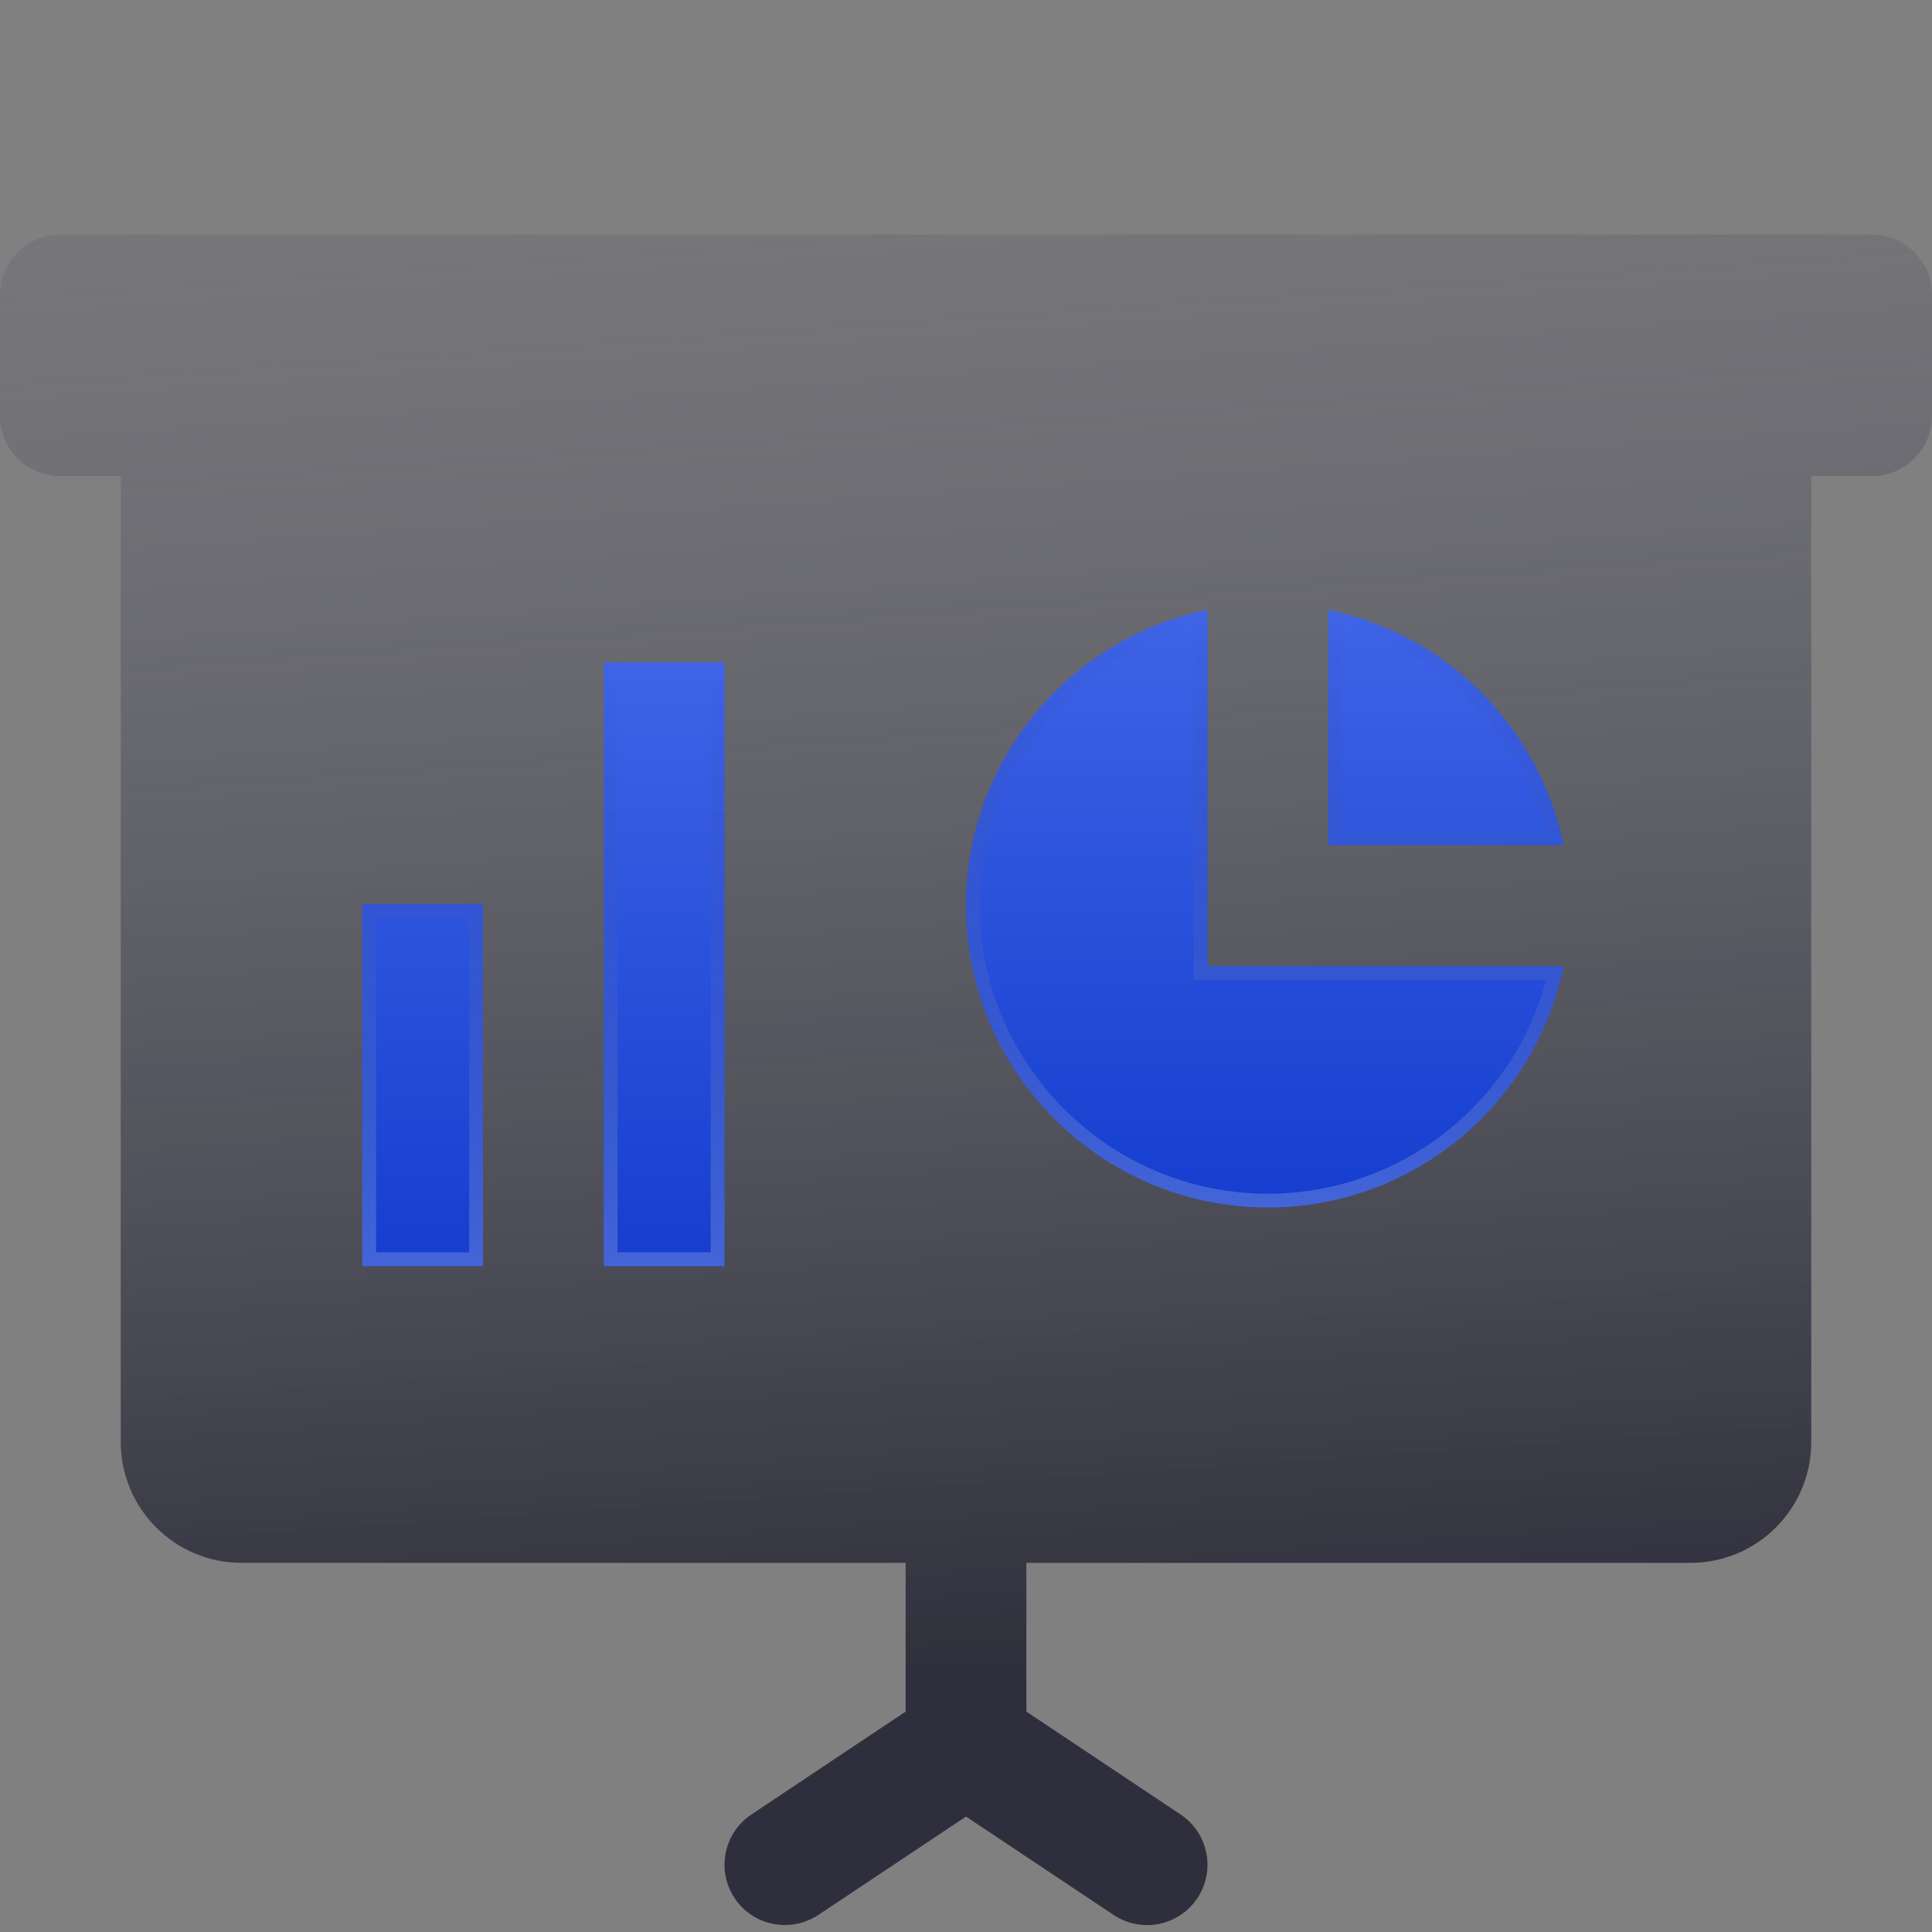
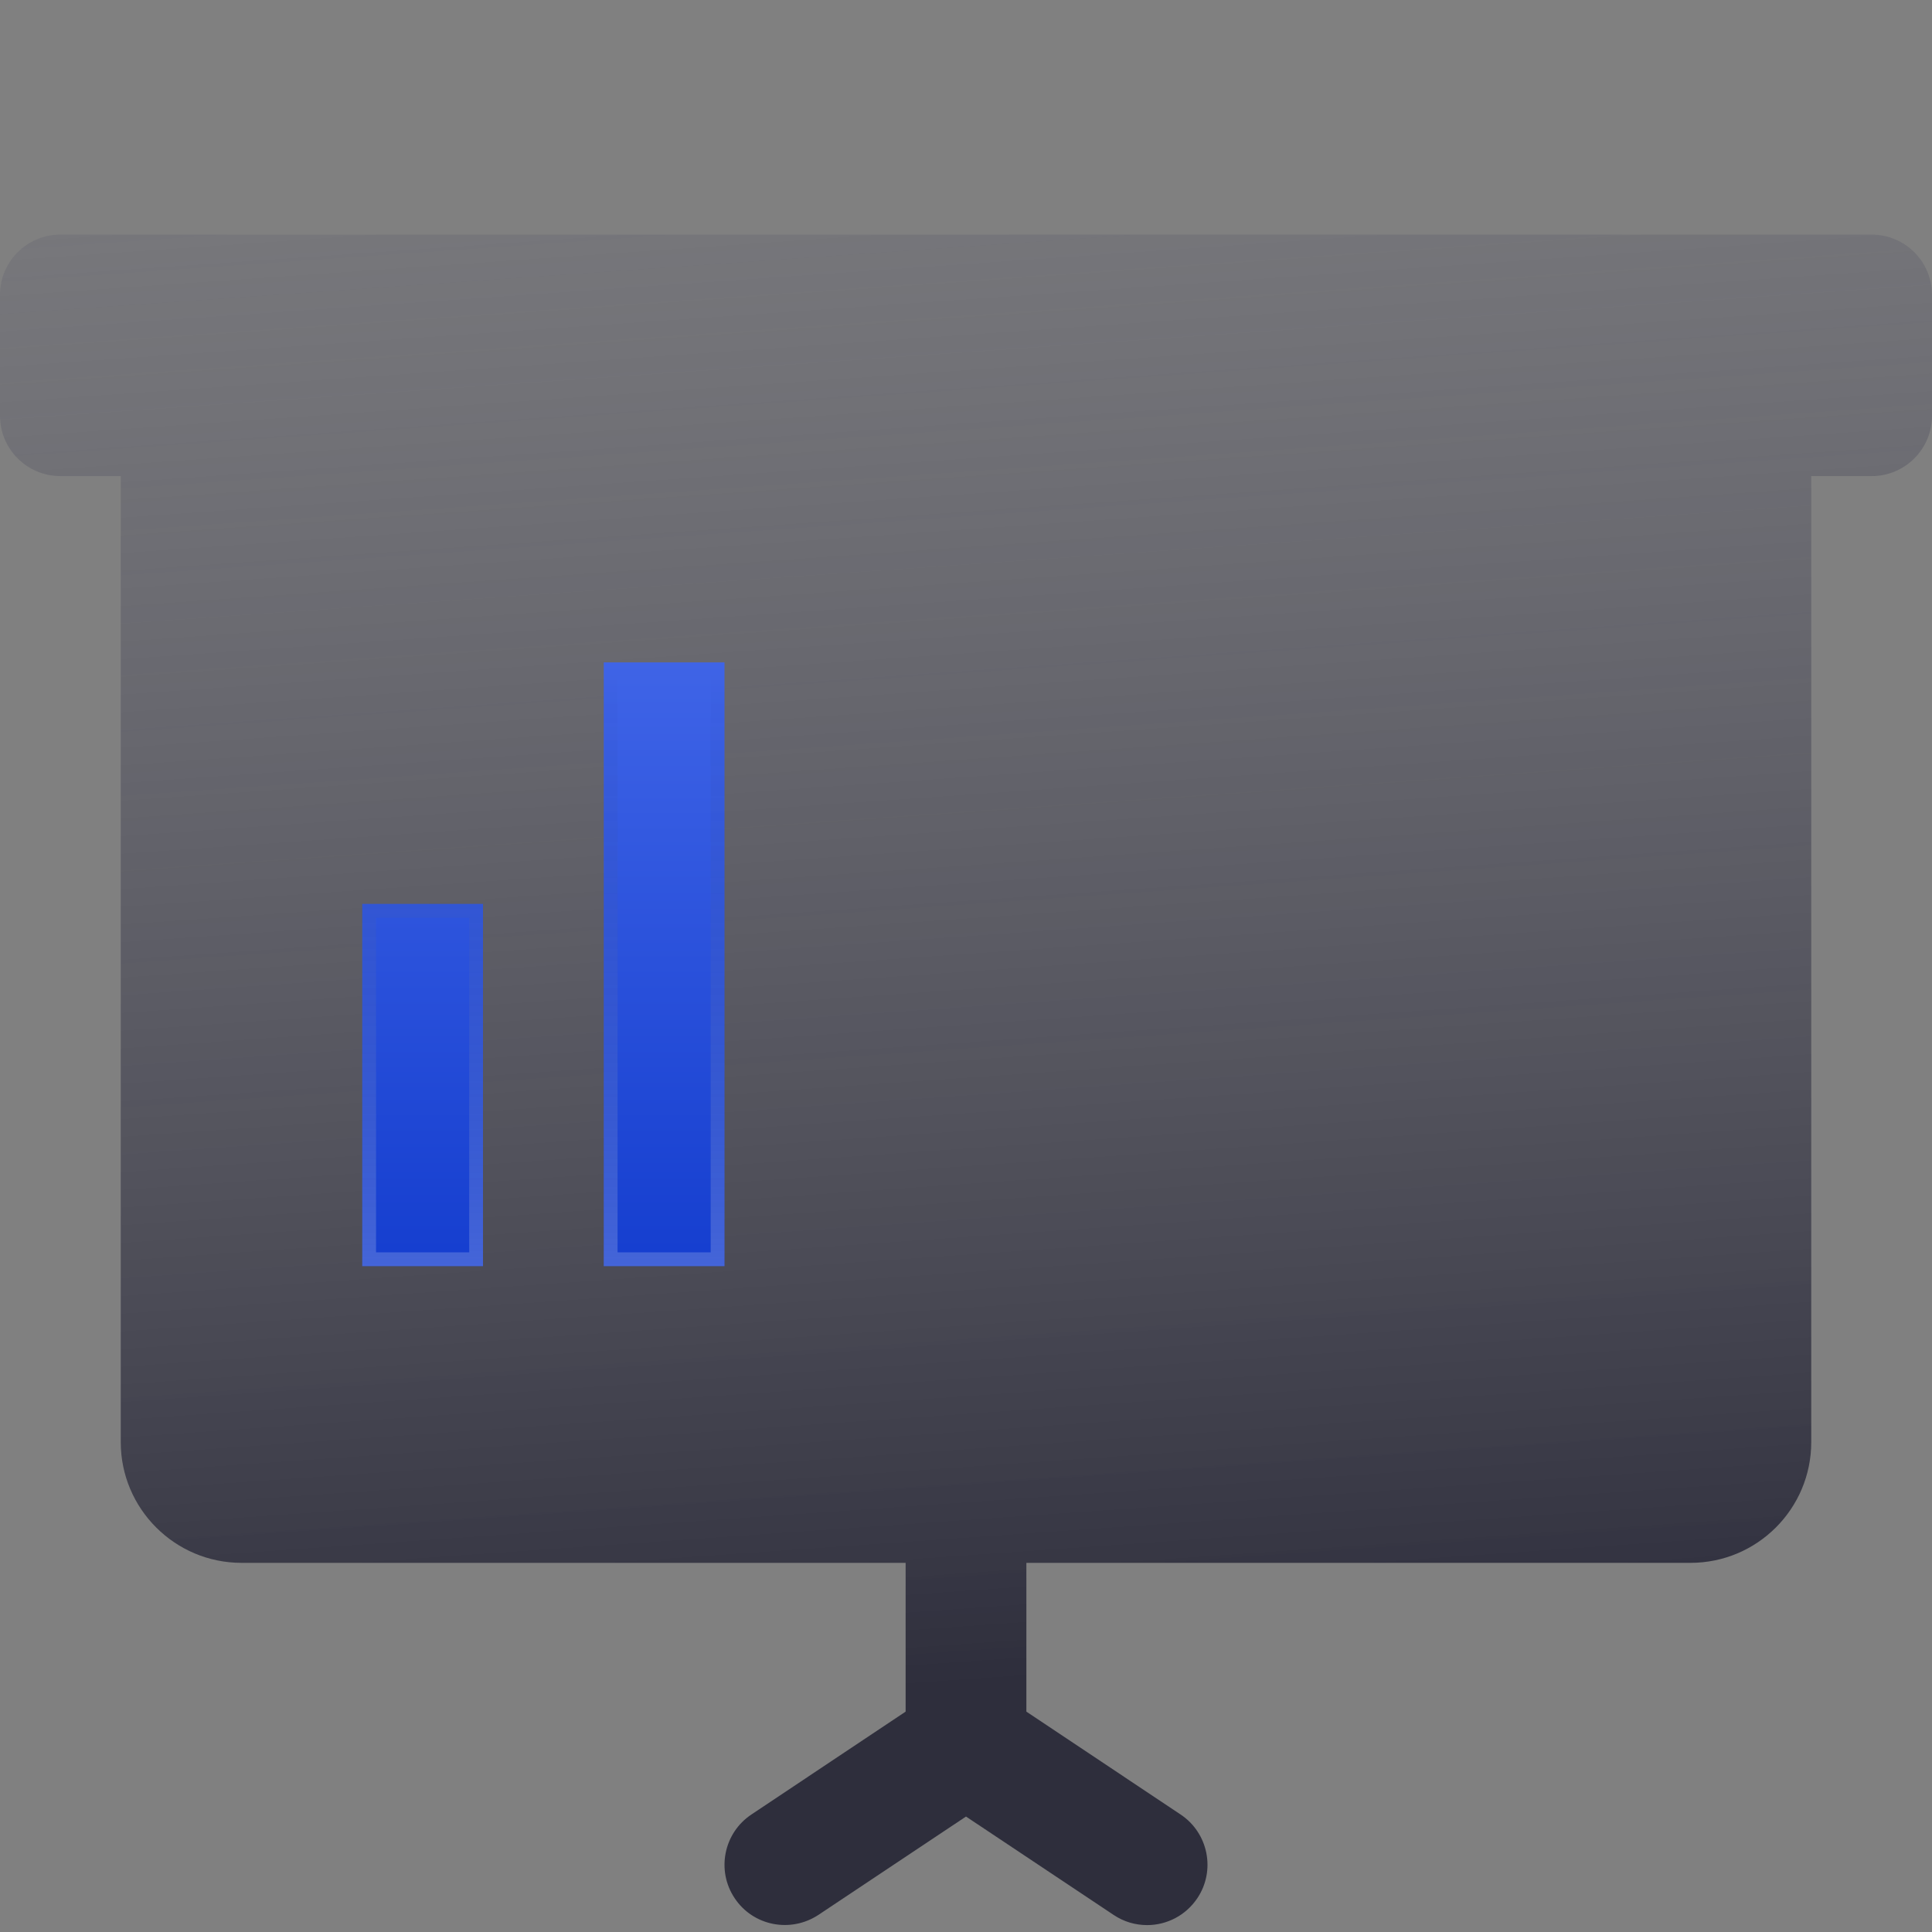
<svg xmlns="http://www.w3.org/2000/svg" width="140" height="140" viewBox="0 0 140 140" fill="none">
  <rect x="0" y="0" width="140" height="140" fill="#808080" stroke="none" />
  <path d="M135.625 17H4.375C1.96 17 0 18.951 0 21.375V30.125C0 32.54 1.96 34.5 4.375 34.5H8.75V104.5C8.75 109.33 12.679 113.25 17.5 113.25H65.625V124.03L54.451 131.485C52.439 132.824 51.896 135.545 53.235 137.549C54.565 139.553 57.269 140.095 59.299 138.765L70 131.634L80.701 138.765C81.445 139.264 82.285 139.5 83.125 139.5C84.534 139.5 85.916 138.818 86.765 137.549C88.104 135.545 87.561 132.824 85.549 131.485L74.375 124.03V113.25H122.5C127.33 113.25 131.25 109.33 131.25 104.5V34.5H135.625C138.04 34.5 140 32.54 140 30.125V21.375C140 18.951 138.04 17 135.625 17Z" fill="url(#paint0_linear_47_558)" />
  <path d="M26.25 91.75H35V65.5H26.25V91.75Z" fill="url(#paint1_linear_47_558)" />
  <path d="M43.75 91.75H52.5V48H43.75V91.75Z" fill="url(#paint2_linear_47_558)" />
  <path d="M34.5 66V91.25H26.75V66H34.5ZM52 48.5V91.25H44.25V48.5H52Z" stroke="url(#paint3_linear_47_558)" stroke-opacity="0.2" />
-   <path d="M70 65.625C70 77.683 79.809 87.5 91.875 87.5C102.445 87.5 111.274 79.975 113.304 70H87.5V44.196C77.525 46.226 70 55.064 70 65.625Z" fill="url(#paint4_linear_47_558)" />
-   <path d="M96.25 44.196V61.25H113.304C111.563 52.693 104.807 45.938 96.25 44.196Z" fill="url(#paint5_linear_47_558)" />
-   <path d="M87 70V70.5H87.5H112.683C110.474 79.948 101.989 87 91.875 87C80.085 87 70.5 77.406 70.5 65.625C70.5 55.519 77.553 47.027 87 44.817V70ZM112.683 60.75H96.75V44.817C104.627 46.659 110.841 52.873 112.683 60.75Z" stroke="url(#paint6_linear_47_558)" stroke-opacity="0.2" />
  <defs>
    <linearGradient id="paint0_linear_47_558" x1="62.5" y1="-0.05" x2="71.028" y2="121.928" gradientUnits="userSpaceOnUse">
      <stop stop-color="#6B6B77" stop-opacity="0.25" />
      <stop offset="1" stop-color="#2E2E3C" />
    </linearGradient>
    <linearGradient id="paint1_linear_47_558" x1="39.375" y1="48" x2="39.375" y2="91.75" gradientUnits="userSpaceOnUse">
      <stop stop-color="#3F64E7" />
      <stop offset="1" stop-color="#153ECF" />
    </linearGradient>
    <linearGradient id="paint2_linear_47_558" x1="39.375" y1="48" x2="39.375" y2="91.75" gradientUnits="userSpaceOnUse">
      <stop stop-color="#3F64E7" />
      <stop offset="1" stop-color="#153ECF" />
    </linearGradient>
    <linearGradient id="paint3_linear_47_558" x1="39.375" y1="48" x2="39.375" y2="91.75" gradientUnits="userSpaceOnUse">
      <stop stop-opacity="0" />
      <stop offset="1" stop-color="white" />
    </linearGradient>
    <linearGradient id="paint4_linear_47_558" x1="91.652" y1="44.196" x2="91.652" y2="87.5" gradientUnits="userSpaceOnUse">
      <stop stop-color="#3F64E7" />
      <stop offset="1" stop-color="#153ECF" />
    </linearGradient>
    <linearGradient id="paint5_linear_47_558" x1="91.652" y1="44.196" x2="91.652" y2="87.5" gradientUnits="userSpaceOnUse">
      <stop stop-color="#3F64E7" />
      <stop offset="1" stop-color="#153ECF" />
    </linearGradient>
    <linearGradient id="paint6_linear_47_558" x1="91.652" y1="44.196" x2="91.652" y2="87.5" gradientUnits="userSpaceOnUse">
      <stop stop-opacity="0" />
      <stop offset="1" stop-color="white" />
    </linearGradient>
  </defs>
</svg>